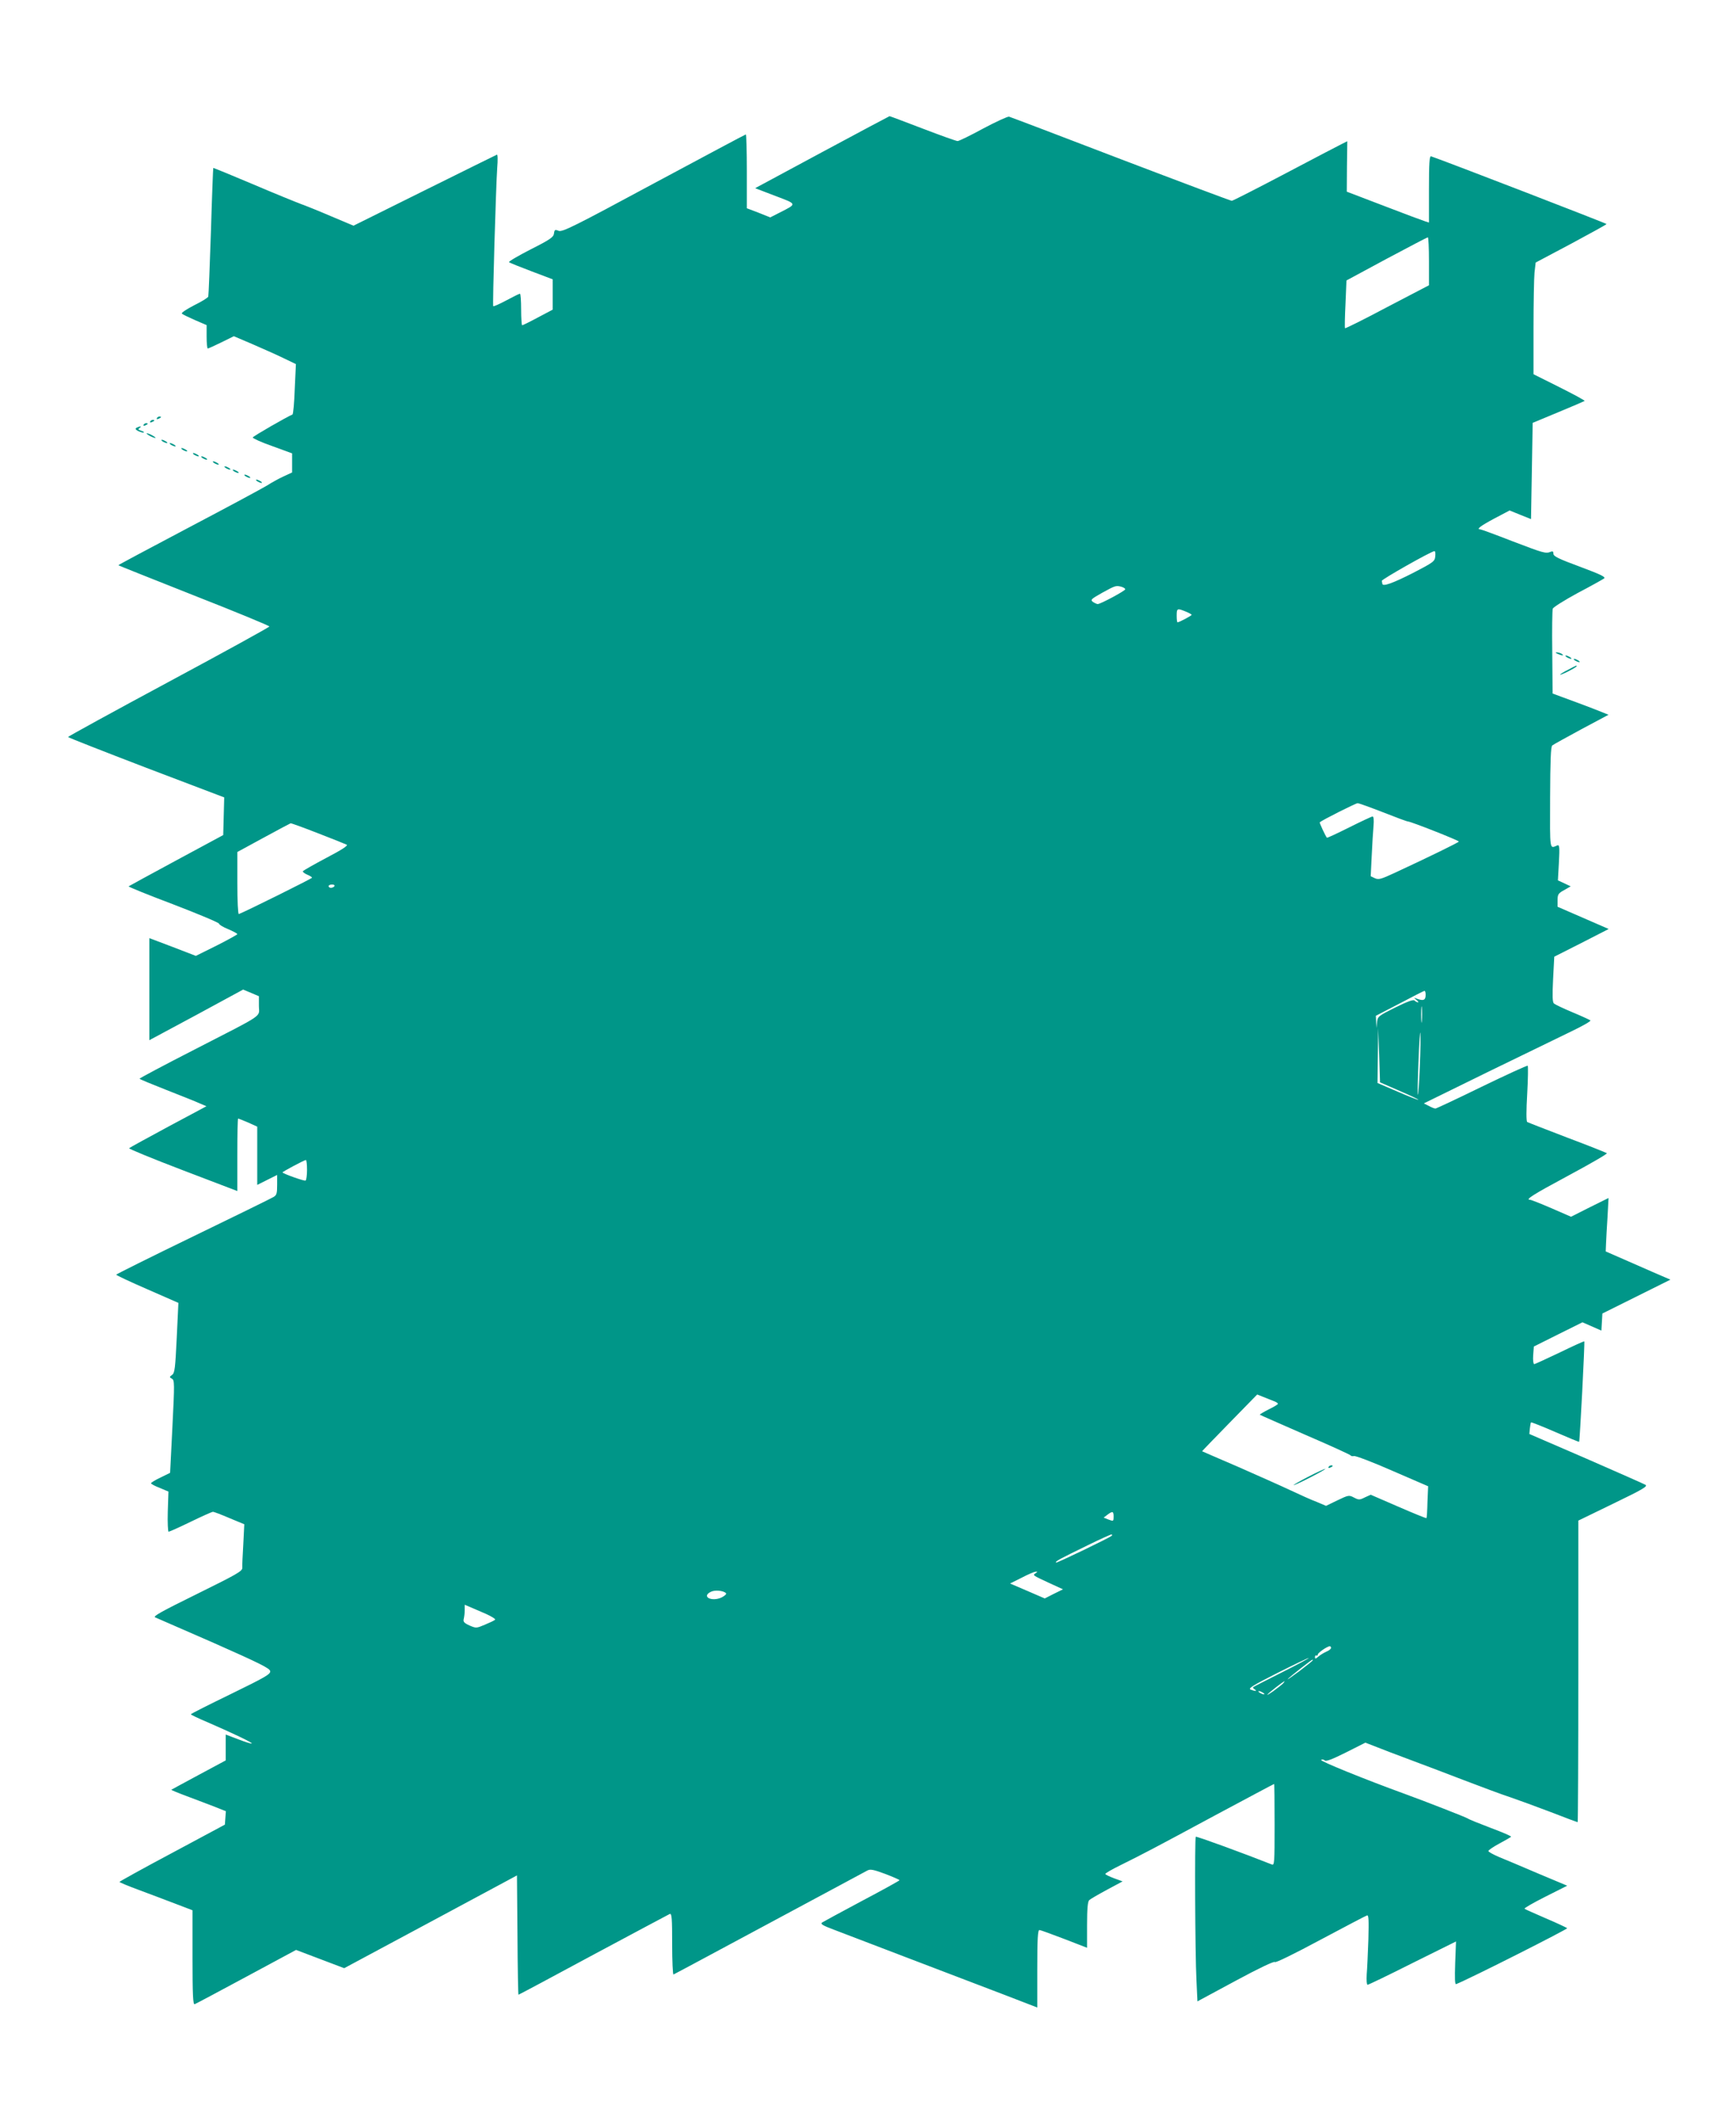
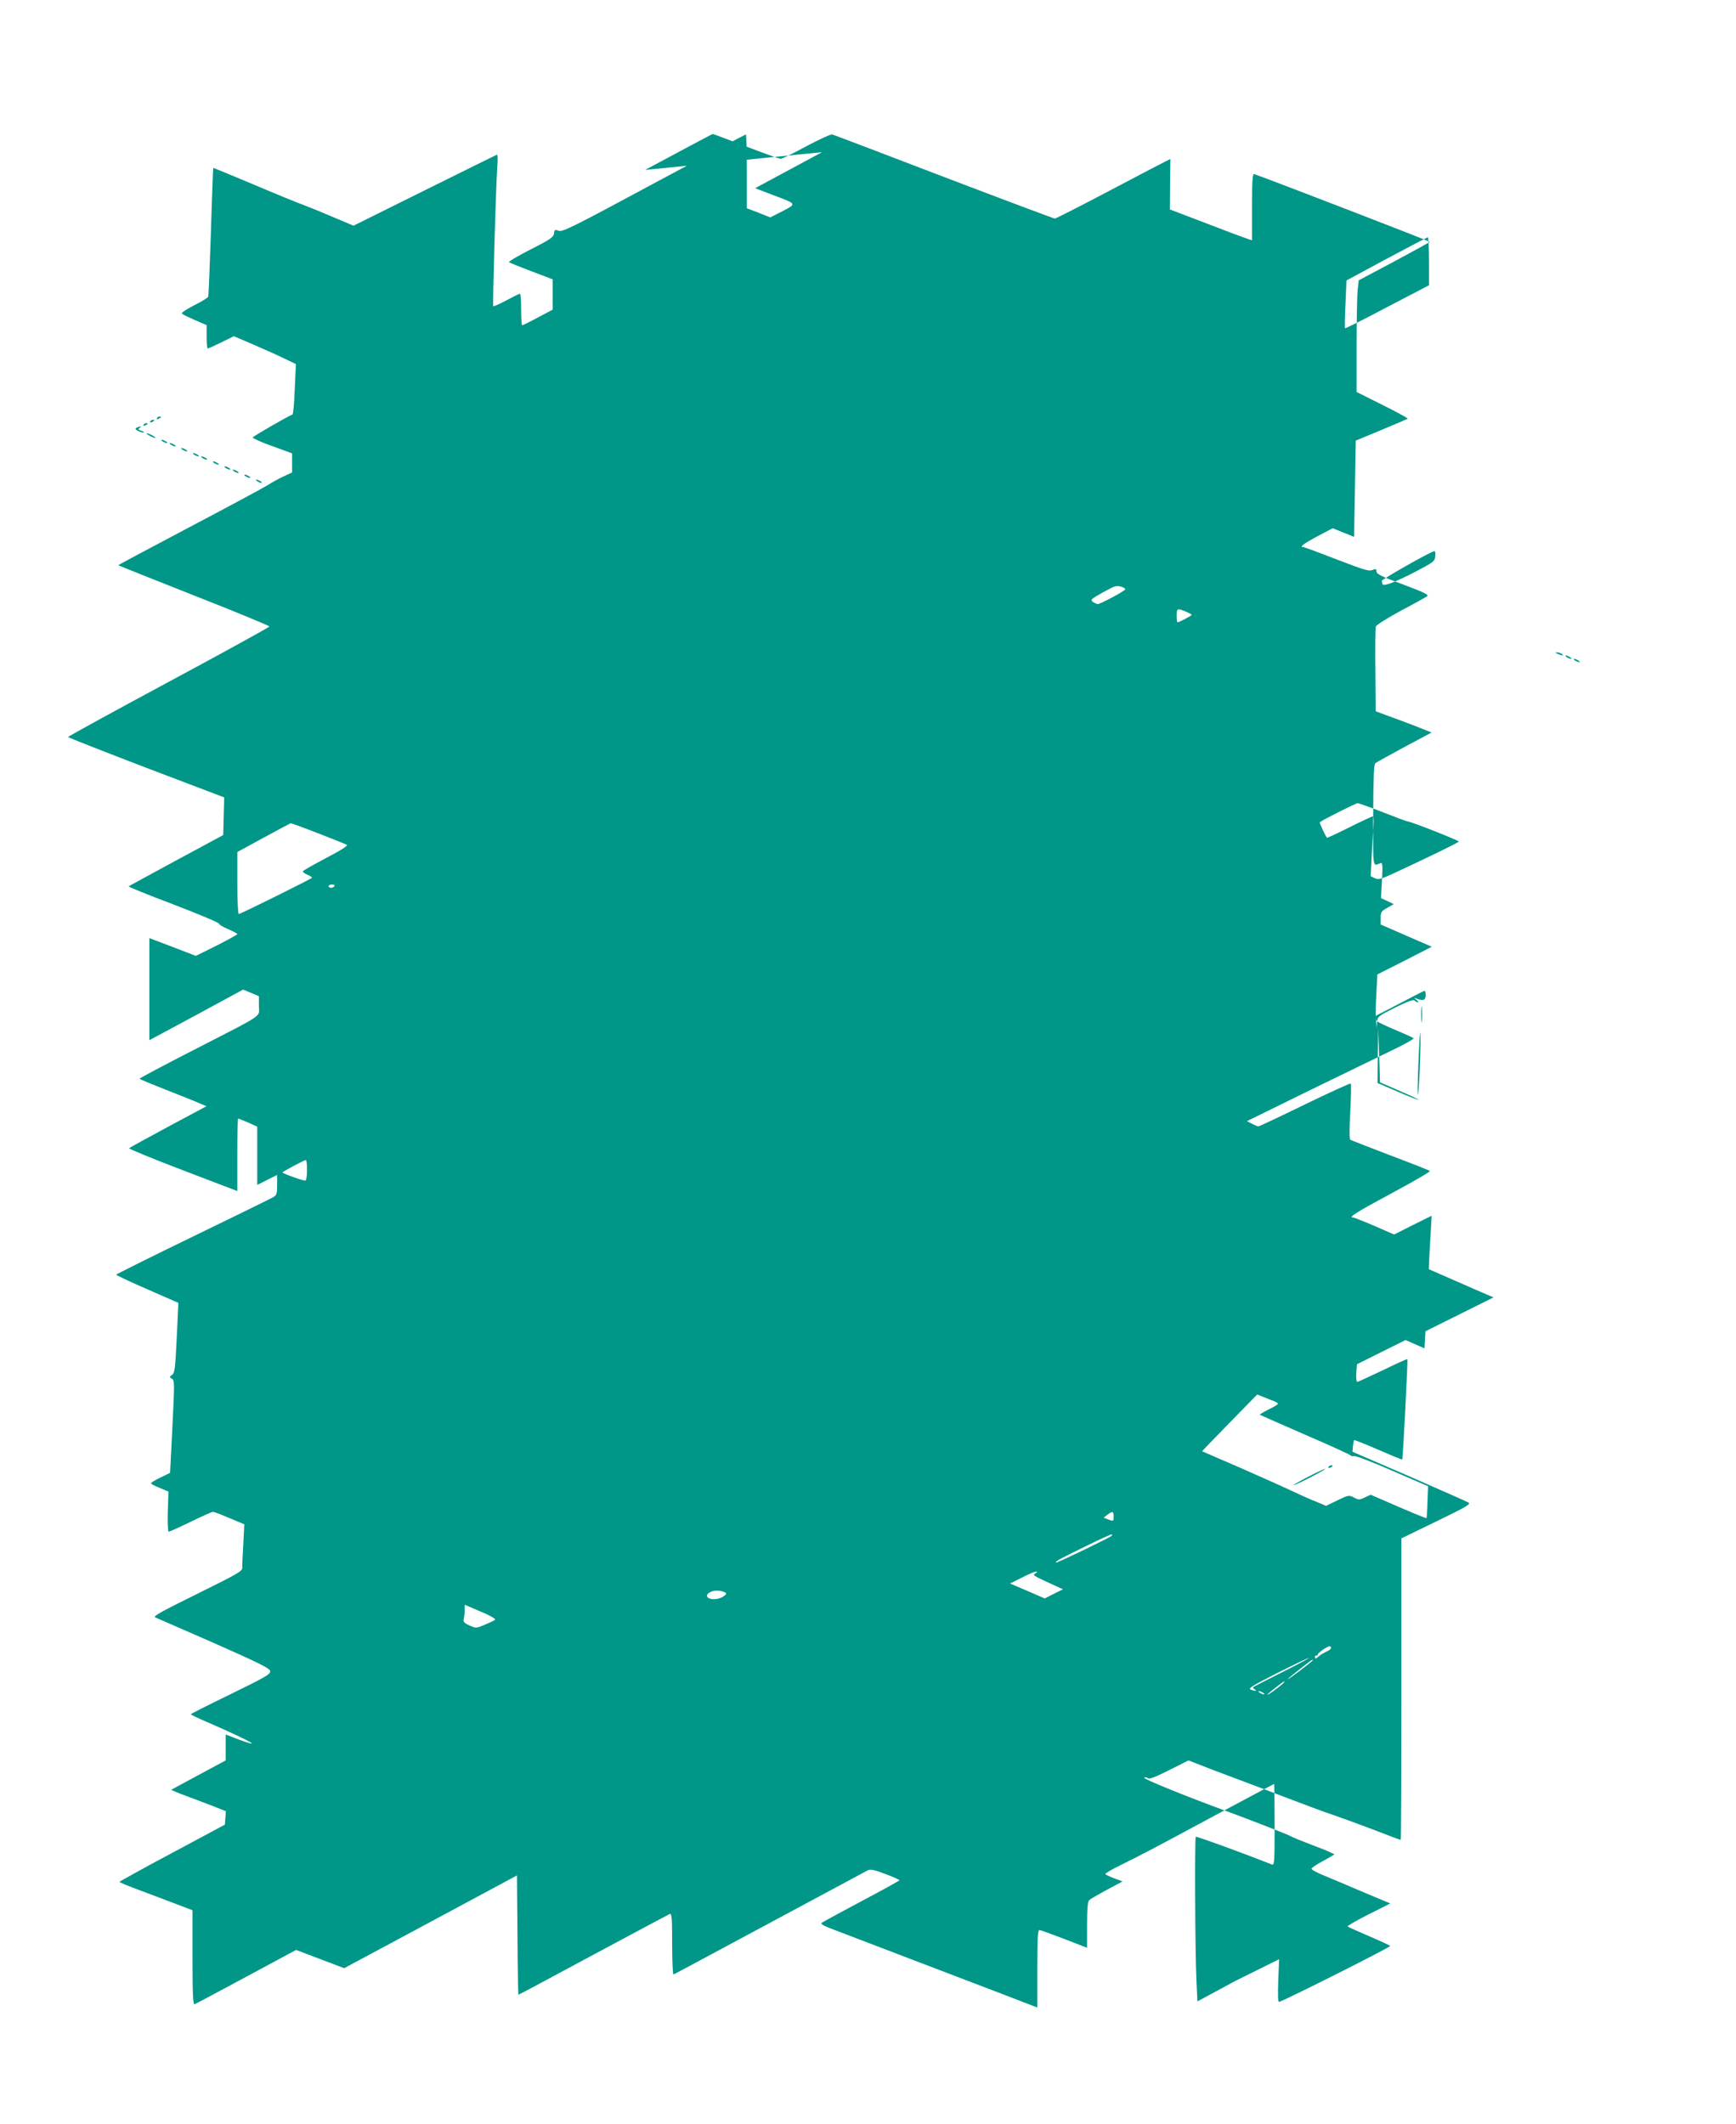
<svg xmlns="http://www.w3.org/2000/svg" version="1.0" width="1046pt" height="1280pt" viewBox="0 0 1046 1280" preserveAspectRatio="xMidYMid meet">
  <g transform="translate(0,1280) scale(0.1,-0.1)" fill="#009688" stroke="none">
-     <path d="M4953 11883 l-403 -217 120 -46 c135 -51 134 -47 28 -101 l-57 -29 -70 28 -71 27 0 222 c0 123 -3 223 -6 223 -3 0 -252 -133 -554 -295 -484 -261 -551 -294 -574 -286 -22 9 -25 7 -28 -16 -3 -22 -22 -36 -141 -96 -76 -39 -134 -73 -130 -77 5 -4 65 -28 136 -55 l127 -48 0 -92 0 -91 -89 -47 c-48 -26 -91 -47 -95 -47 -3 0 -6 43 -6 95 0 52 -3 95 -7 95 -5 0 -41 -18 -82 -40 -41 -22 -77 -38 -79 -35 -5 5 16 720 24 834 4 47 3 82 -2 79 -5 -2 -201 -99 -437 -216 l-427 -212 -133 56 c-72 31 -154 64 -182 74 -27 10 -158 63 -289 119 -132 56 -240 100 -241 99 -1 -2 -8 -174 -14 -383 -7 -209 -14 -385 -16 -392 -2 -7 -41 -31 -86 -53 -46 -24 -78 -45 -73 -50 5 -5 41 -22 79 -39 l70 -30 0 -70 c0 -39 3 -71 7 -71 4 0 41 17 82 37 l75 37 108 -46 c59 -26 144 -63 187 -84 l79 -38 -7 -150 c-3 -83 -9 -152 -14 -154 -31 -12 -236 -130 -239 -138 -1 -5 51 -29 117 -52 l120 -44 0 -57 0 -58 -52 -24 c-28 -13 -72 -37 -98 -54 -26 -16 -239 -131 -473 -254 -235 -124 -426 -226 -424 -227 2 -2 208 -84 458 -183 250 -98 453 -182 452 -186 -1 -5 -274 -155 -607 -334 -333 -179 -606 -329 -606 -332 0 -3 212 -86 470 -185 l471 -179 -3 -114 -3 -113 -282 -152 c-156 -84 -285 -155 -288 -157 -2 -3 119 -52 270 -109 151 -58 275 -110 275 -116 0 -6 25 -21 55 -33 30 -13 55 -26 55 -30 0 -3 -56 -34 -125 -69 l-125 -62 -140 54 -140 53 0 -307 0 -308 283 152 282 153 48 -20 47 -20 0 -58 c0 -71 45 -41 -389 -264 -182 -93 -330 -172 -330 -175 0 -3 73 -33 162 -68 89 -35 180 -71 201 -81 l40 -17 -230 -123 c-126 -68 -232 -126 -236 -130 -4 -3 141 -63 322 -132 l330 -126 0 218 c0 121 2 219 5 219 2 0 29 -11 60 -24 l55 -25 0 -176 0 -175 60 30 60 30 0 -60 c0 -51 -3 -62 -22 -73 -13 -8 -231 -115 -485 -238 -254 -123 -462 -227 -463 -230 0 -3 84 -43 188 -88 l187 -82 -10 -210 c-9 -185 -12 -212 -28 -224 -17 -12 -17 -14 -1 -23 16 -9 16 -28 3 -288 l-14 -279 -57 -28 c-32 -15 -58 -31 -58 -35 0 -4 24 -17 53 -28 l52 -22 -4 -121 c-2 -67 1 -121 5 -121 5 0 65 27 133 60 68 33 128 60 134 60 7 0 51 -17 100 -38 l89 -37 -6 -120 c-4 -66 -7 -130 -6 -143 0 -20 -34 -39 -273 -157 -211 -104 -268 -135 -252 -141 10 -4 170 -74 355 -155 273 -121 336 -152 338 -169 3 -18 -28 -36 -237 -138 -132 -64 -241 -119 -241 -122 0 -3 46 -25 103 -49 152 -66 269 -122 264 -127 -2 -3 -39 9 -81 25 l-76 29 0 -78 0 -78 -162 -87 c-90 -48 -164 -89 -166 -90 -1 -1 41 -19 95 -39 54 -20 129 -49 166 -63 l68 -27 -3 -40 -3 -41 -317 -170 c-175 -93 -317 -172 -318 -175 0 -3 53 -25 118 -49 64 -24 163 -61 220 -83 l102 -39 0 -286 c0 -224 3 -284 13 -280 6 2 147 77 312 166 l299 161 145 -55 145 -55 520 279 521 280 3 -359 c1 -198 4 -360 6 -360 2 0 205 108 451 241 247 132 454 243 461 246 12 4 14 -29 14 -182 0 -103 4 -185 8 -183 4 1 264 141 577 309 314 169 580 311 592 318 17 9 37 5 107 -21 47 -18 86 -35 86 -38 -1 -3 -102 -59 -227 -125 -124 -66 -232 -125 -240 -130 -11 -9 5 -18 74 -44 93 -36 681 -260 1021 -390 l202 -78 0 233 c0 181 3 234 13 234 6 0 74 -25 150 -54 l137 -53 0 138 c0 98 4 141 13 149 6 6 54 34 106 62 l95 51 -52 19 c-29 11 -52 22 -52 26 0 4 39 27 88 51 145 72 193 97 566 298 198 106 361 193 363 193 2 0 3 -111 3 -246 0 -230 -1 -246 -17 -239 -161 64 -453 171 -458 167 -7 -7 -4 -704 4 -864 l6 -128 230 124 c139 75 233 120 237 113 3 -6 112 47 274 134 148 79 274 145 281 147 10 3 11 -29 8 -145 -3 -81 -7 -176 -10 -210 -2 -37 0 -63 5 -63 6 0 128 59 271 131 l262 130 -5 -131 c-3 -92 -2 -130 6 -126 85 34 674 332 669 337 -5 4 -62 31 -128 59 -66 29 -124 54 -129 58 -5 3 51 35 124 72 l133 67 -174 73 c-96 41 -202 86 -237 100 -35 15 -64 31 -64 36 0 5 29 25 66 45 36 19 68 38 71 41 3 3 -52 27 -122 53 -71 27 -133 52 -139 57 -10 7 -250 101 -379 148 -245 89 -515 199 -505 205 6 4 16 3 22 -3 8 -8 46 7 128 48 l117 59 144 -56 c79 -30 167 -63 194 -73 28 -10 140 -53 250 -95 110 -42 238 -90 285 -105 47 -16 156 -56 243 -89 87 -34 160 -61 163 -61 2 0 4 409 4 908 l0 909 212 103 c180 87 208 104 192 113 -10 6 -172 77 -359 159 l-340 147 3 33 c2 18 5 35 7 37 2 2 68 -24 146 -58 78 -34 143 -61 144 -59 4 4 35 602 31 605 -2 2 -68 -28 -148 -67 -80 -38 -149 -70 -154 -70 -5 0 -8 24 -6 53 l4 53 146 73 147 73 57 -25 57 -25 3 51 3 52 205 102 205 102 -35 15 c-19 8 -107 46 -195 85 l-160 70 2 48 c1 26 5 99 9 161 l6 113 -113 -56 -113 -57 -117 51 c-65 28 -123 51 -129 51 -33 0 14 30 230 146 132 71 236 131 232 135 -4 3 -111 46 -239 94 -128 49 -236 91 -241 94 -6 4 -6 70 0 170 5 90 6 166 3 169 -3 3 -127 -54 -276 -126 -149 -73 -275 -132 -280 -132 -6 0 -24 7 -40 16 l-30 15 383 188 c211 103 438 213 506 246 67 32 119 62 115 66 -5 4 -53 26 -108 49 -55 23 -105 47 -112 53 -9 9 -10 46 -5 147 l7 135 164 83 164 84 -154 67 -154 67 0 39 c0 35 4 42 39 61 l40 23 -38 18 -39 18 6 108 c5 92 3 108 -9 103 -48 -20 -45 -40 -44 287 1 224 4 308 13 315 7 6 86 49 176 98 l163 87 -98 39 c-55 21 -130 49 -169 63 l-70 26 -2 247 c-2 136 0 255 3 264 3 9 70 51 149 94 80 42 151 82 160 88 12 9 -17 23 -145 71 -130 48 -160 63 -160 78 0 14 -4 17 -17 12 -29 -12 -40 -9 -231 64 -100 39 -187 71 -192 71 -27 0 -1 20 83 65 l93 49 64 -26 65 -26 5 290 5 290 154 64 c85 35 156 66 159 68 2 3 -66 40 -152 83 l-156 78 0 276 c0 152 3 303 6 336 l7 61 213 113 c117 63 214 116 214 119 0 4 -974 380 -1057 408 -10 3 -13 -41 -13 -198 l0 -201 -22 7 c-13 4 -124 45 -248 93 l-225 86 1 152 2 152 -32 -16 c-17 -8 -171 -89 -342 -179 -171 -90 -316 -164 -322 -164 -6 0 -307 113 -669 251 -362 139 -665 254 -673 256 -8 2 -78 -30 -155 -71 -77 -42 -147 -76 -155 -76 -8 0 -103 34 -210 75 -107 41 -197 75 -200 75 -3 -1 -186 -98 -407 -217z m3657 -657 l0 -145 -251 -131 c-137 -73 -252 -130 -255 -128 -2 3 -1 68 3 146 l6 142 241 130 c133 71 244 129 249 130 4 0 7 -65 7 -144z m38 -1778 c-3 -31 -10 -36 -133 -100 -124 -63 -183 -84 -186 -66 -1 4 -2 13 -3 18 -1 9 297 178 317 179 5 1 7 -14 5 -31z m-1890 -184 c12 -4 22 -10 22 -15 0 -9 -149 -89 -166 -89 -5 0 -18 6 -29 13 -16 13 -11 17 56 55 80 44 83 45 117 36z m386 -149 c20 -8 36 -17 36 -20 0 -5 -75 -45 -85 -45 -3 0 -5 18 -5 40 0 45 3 46 54 25z m1190 -1210 c76 -30 143 -55 149 -55 17 0 306 -114 307 -121 0 -5 -178 -92 -387 -189 -82 -38 -96 -42 -119 -32 l-25 12 6 123 c3 67 8 148 11 180 3 37 1 57 -6 57 -5 0 -69 -30 -141 -66 -72 -36 -132 -64 -134 -62 -8 9 -46 90 -43 93 16 14 217 115 228 115 8 0 77 -25 154 -55z m-6418 -126 c88 -34 165 -65 173 -69 10 -5 -30 -31 -122 -79 -75 -40 -139 -76 -142 -81 -2 -4 9 -13 25 -20 17 -7 30 -15 30 -19 0 -5 -399 -203 -441 -219 -5 -2 -9 81 -9 185 l0 189 158 86 c86 47 160 86 163 87 4 1 78 -26 165 -60z m99 -319 c-3 -5 -13 -10 -21 -10 -8 0 -14 5 -14 10 0 6 9 10 21 10 11 0 17 -4 14 -10z m6575 -654 c0 -32 -12 -38 -47 -26 -26 9 -27 9 -9 -5 11 -8 15 -15 10 -15 -6 0 -15 5 -21 11 -7 7 -41 -5 -116 -42 -102 -51 -106 -54 -110 -89 l-4 -35 -1 37 -2 37 143 74 c78 41 145 76 150 76 4 1 7 -10 7 -23z m-23 -158 c-2 -24 -4 -7 -4 37 0 44 2 63 4 43 2 -21 2 -57 0 -80z m-135 -421 c65 -28 116 -52 114 -54 -2 -2 -58 20 -125 49 l-121 52 2 166 2 165 6 -163 5 -164 117 -51z m123 145 c-4 -95 -9 -171 -12 -169 -2 3 -1 94 4 203 4 110 9 186 11 169 2 -16 1 -108 -3 -203z m-6705 -621 c0 -33 -4 -62 -9 -65 -7 -4 -127 38 -139 49 -3 3 130 74 141 75 4 0 7 -27 7 -59z m5823 -1393 c15 -5 27 -13 27 -17 0 -4 -25 -19 -56 -34 -31 -16 -55 -30 -53 -32 2 -2 126 -56 274 -121 149 -64 271 -120 273 -124 2 -4 11 -6 20 -4 9 3 114 -37 232 -89 l215 -93 -4 -95 c-1 -52 -4 -95 -6 -97 -2 -2 -78 29 -170 69 l-166 72 -35 -16 c-32 -16 -37 -16 -66 -1 -30 16 -33 15 -100 -17 l-68 -33 -57 24 c-32 12 -103 44 -158 70 -55 26 -197 89 -315 141 -118 51 -216 93 -217 94 -1 0 73 77 165 171 l167 171 35 -14 c19 -8 47 -19 63 -25z m-963 -697 c0 -28 -1 -29 -30 -18 l-30 12 22 17 c32 24 38 22 38 -11z m-11 -115 c-14 -13 -332 -166 -336 -162 -7 7 20 21 192 105 77 38 142 67 144 65 2 -2 2 -6 0 -8z m-459 -226 c-19 -12 -19 -12 80 -58 l85 -39 -55 -27 -55 -28 -104 45 -105 45 70 35 c38 20 76 36 84 36 13 1 13 0 0 -9z m-1866 -120 c5 -5 -5 -15 -26 -26 -60 -28 -124 5 -65 34 23 12 75 8 91 -8z m-1446 -125 c35 -16 59 -31 55 -35 -4 -5 -32 -18 -61 -30 -52 -22 -53 -22 -93 -5 -33 15 -39 23 -35 39 3 12 6 36 6 54 l0 32 33 -14 c17 -7 60 -26 95 -41z m5092 -205 c0 -6 -12 -16 -27 -22 -16 -7 -37 -20 -49 -30 -17 -15 -21 -15 -21 -4 0 8 4 13 9 10 4 -3 8 0 8 6 0 10 57 50 73 50 4 0 7 -5 7 -10z m-295 -147 c-93 -47 -172 -87 -175 -90 -2 -2 2 -8 10 -13 18 -12 3 -12 -25 -1 -16 7 16 26 160 99 99 50 185 91 190 91 6 0 -66 -39 -160 -86z m185 72 c0 -2 -37 -32 -82 -66 -46 -34 -76 -55 -68 -46 13 14 141 115 148 116 1 1 2 -1 2 -4z m-178 -138 c-6 -7 -33 -28 -59 -47 -56 -39 -47 -26 17 24 49 38 59 43 42 23z m-122 -57 c8 -5 11 -10 5 -10 -5 0 -17 5 -25 10 -8 5 -10 10 -5 10 6 0 17 -5 25 -10z" />
+     <path d="M4953 11883 l-403 -217 120 -46 c135 -51 134 -47 28 -101 l-57 -29 -70 28 -71 27 0 222 c0 123 -3 223 -6 223 -3 0 -252 -133 -554 -295 -484 -261 -551 -294 -574 -286 -22 9 -25 7 -28 -16 -3 -22 -22 -36 -141 -96 -76 -39 -134 -73 -130 -77 5 -4 65 -28 136 -55 l127 -48 0 -92 0 -91 -89 -47 c-48 -26 -91 -47 -95 -47 -3 0 -6 43 -6 95 0 52 -3 95 -7 95 -5 0 -41 -18 -82 -40 -41 -22 -77 -38 -79 -35 -5 5 16 720 24 834 4 47 3 82 -2 79 -5 -2 -201 -99 -437 -216 l-427 -212 -133 56 c-72 31 -154 64 -182 74 -27 10 -158 63 -289 119 -132 56 -240 100 -241 99 -1 -2 -8 -174 -14 -383 -7 -209 -14 -385 -16 -392 -2 -7 -41 -31 -86 -53 -46 -24 -78 -45 -73 -50 5 -5 41 -22 79 -39 l70 -30 0 -70 c0 -39 3 -71 7 -71 4 0 41 17 82 37 l75 37 108 -46 c59 -26 144 -63 187 -84 l79 -38 -7 -150 c-3 -83 -9 -152 -14 -154 -31 -12 -236 -130 -239 -138 -1 -5 51 -29 117 -52 l120 -44 0 -57 0 -58 -52 -24 c-28 -13 -72 -37 -98 -54 -26 -16 -239 -131 -473 -254 -235 -124 -426 -226 -424 -227 2 -2 208 -84 458 -183 250 -98 453 -182 452 -186 -1 -5 -274 -155 -607 -334 -333 -179 -606 -329 -606 -332 0 -3 212 -86 470 -185 l471 -179 -3 -114 -3 -113 -282 -152 c-156 -84 -285 -155 -288 -157 -2 -3 119 -52 270 -109 151 -58 275 -110 275 -116 0 -6 25 -21 55 -33 30 -13 55 -26 55 -30 0 -3 -56 -34 -125 -69 l-125 -62 -140 54 -140 53 0 -307 0 -308 283 152 282 153 48 -20 47 -20 0 -58 c0 -71 45 -41 -389 -264 -182 -93 -330 -172 -330 -175 0 -3 73 -33 162 -68 89 -35 180 -71 201 -81 l40 -17 -230 -123 c-126 -68 -232 -126 -236 -130 -4 -3 141 -63 322 -132 l330 -126 0 218 c0 121 2 219 5 219 2 0 29 -11 60 -24 l55 -25 0 -176 0 -175 60 30 60 30 0 -60 c0 -51 -3 -62 -22 -73 -13 -8 -231 -115 -485 -238 -254 -123 -462 -227 -463 -230 0 -3 84 -43 188 -88 l187 -82 -10 -210 c-9 -185 -12 -212 -28 -224 -17 -12 -17 -14 -1 -23 16 -9 16 -28 3 -288 l-14 -279 -57 -28 c-32 -15 -58 -31 -58 -35 0 -4 24 -17 53 -28 l52 -22 -4 -121 c-2 -67 1 -121 5 -121 5 0 65 27 133 60 68 33 128 60 134 60 7 0 51 -17 100 -38 l89 -37 -6 -120 c-4 -66 -7 -130 -6 -143 0 -20 -34 -39 -273 -157 -211 -104 -268 -135 -252 -141 10 -4 170 -74 355 -155 273 -121 336 -152 338 -169 3 -18 -28 -36 -237 -138 -132 -64 -241 -119 -241 -122 0 -3 46 -25 103 -49 152 -66 269 -122 264 -127 -2 -3 -39 9 -81 25 l-76 29 0 -78 0 -78 -162 -87 c-90 -48 -164 -89 -166 -90 -1 -1 41 -19 95 -39 54 -20 129 -49 166 -63 l68 -27 -3 -40 -3 -41 -317 -170 c-175 -93 -317 -172 -318 -175 0 -3 53 -25 118 -49 64 -24 163 -61 220 -83 l102 -39 0 -286 c0 -224 3 -284 13 -280 6 2 147 77 312 166 l299 161 145 -55 145 -55 520 279 521 280 3 -359 c1 -198 4 -360 6 -360 2 0 205 108 451 241 247 132 454 243 461 246 12 4 14 -29 14 -182 0 -103 4 -185 8 -183 4 1 264 141 577 309 314 169 580 311 592 318 17 9 37 5 107 -21 47 -18 86 -35 86 -38 -1 -3 -102 -59 -227 -125 -124 -66 -232 -125 -240 -130 -11 -9 5 -18 74 -44 93 -36 681 -260 1021 -390 l202 -78 0 233 c0 181 3 234 13 234 6 0 74 -25 150 -54 l137 -53 0 138 c0 98 4 141 13 149 6 6 54 34 106 62 l95 51 -52 19 c-29 11 -52 22 -52 26 0 4 39 27 88 51 145 72 193 97 566 298 198 106 361 193 363 193 2 0 3 -111 3 -246 0 -230 -1 -246 -17 -239 -161 64 -453 171 -458 167 -7 -7 -4 -704 4 -864 l6 -128 230 124 l262 130 -5 -131 c-3 -92 -2 -130 6 -126 85 34 674 332 669 337 -5 4 -62 31 -128 59 -66 29 -124 54 -129 58 -5 3 51 35 124 72 l133 67 -174 73 c-96 41 -202 86 -237 100 -35 15 -64 31 -64 36 0 5 29 25 66 45 36 19 68 38 71 41 3 3 -52 27 -122 53 -71 27 -133 52 -139 57 -10 7 -250 101 -379 148 -245 89 -515 199 -505 205 6 4 16 3 22 -3 8 -8 46 7 128 48 l117 59 144 -56 c79 -30 167 -63 194 -73 28 -10 140 -53 250 -95 110 -42 238 -90 285 -105 47 -16 156 -56 243 -89 87 -34 160 -61 163 -61 2 0 4 409 4 908 l0 909 212 103 c180 87 208 104 192 113 -10 6 -172 77 -359 159 l-340 147 3 33 c2 18 5 35 7 37 2 2 68 -24 146 -58 78 -34 143 -61 144 -59 4 4 35 602 31 605 -2 2 -68 -28 -148 -67 -80 -38 -149 -70 -154 -70 -5 0 -8 24 -6 53 l4 53 146 73 147 73 57 -25 57 -25 3 51 3 52 205 102 205 102 -35 15 c-19 8 -107 46 -195 85 l-160 70 2 48 c1 26 5 99 9 161 l6 113 -113 -56 -113 -57 -117 51 c-65 28 -123 51 -129 51 -33 0 14 30 230 146 132 71 236 131 232 135 -4 3 -111 46 -239 94 -128 49 -236 91 -241 94 -6 4 -6 70 0 170 5 90 6 166 3 169 -3 3 -127 -54 -276 -126 -149 -73 -275 -132 -280 -132 -6 0 -24 7 -40 16 l-30 15 383 188 c211 103 438 213 506 246 67 32 119 62 115 66 -5 4 -53 26 -108 49 -55 23 -105 47 -112 53 -9 9 -10 46 -5 147 l7 135 164 83 164 84 -154 67 -154 67 0 39 c0 35 4 42 39 61 l40 23 -38 18 -39 18 6 108 c5 92 3 108 -9 103 -48 -20 -45 -40 -44 287 1 224 4 308 13 315 7 6 86 49 176 98 l163 87 -98 39 c-55 21 -130 49 -169 63 l-70 26 -2 247 c-2 136 0 255 3 264 3 9 70 51 149 94 80 42 151 82 160 88 12 9 -17 23 -145 71 -130 48 -160 63 -160 78 0 14 -4 17 -17 12 -29 -12 -40 -9 -231 64 -100 39 -187 71 -192 71 -27 0 -1 20 83 65 l93 49 64 -26 65 -26 5 290 5 290 154 64 c85 35 156 66 159 68 2 3 -66 40 -152 83 l-156 78 0 276 c0 152 3 303 6 336 l7 61 213 113 c117 63 214 116 214 119 0 4 -974 380 -1057 408 -10 3 -13 -41 -13 -198 l0 -201 -22 7 c-13 4 -124 45 -248 93 l-225 86 1 152 2 152 -32 -16 c-17 -8 -171 -89 -342 -179 -171 -90 -316 -164 -322 -164 -6 0 -307 113 -669 251 -362 139 -665 254 -673 256 -8 2 -78 -30 -155 -71 -77 -42 -147 -76 -155 -76 -8 0 -103 34 -210 75 -107 41 -197 75 -200 75 -3 -1 -186 -98 -407 -217z m3657 -657 l0 -145 -251 -131 c-137 -73 -252 -130 -255 -128 -2 3 -1 68 3 146 l6 142 241 130 c133 71 244 129 249 130 4 0 7 -65 7 -144z m38 -1778 c-3 -31 -10 -36 -133 -100 -124 -63 -183 -84 -186 -66 -1 4 -2 13 -3 18 -1 9 297 178 317 179 5 1 7 -14 5 -31z m-1890 -184 c12 -4 22 -10 22 -15 0 -9 -149 -89 -166 -89 -5 0 -18 6 -29 13 -16 13 -11 17 56 55 80 44 83 45 117 36z m386 -149 c20 -8 36 -17 36 -20 0 -5 -75 -45 -85 -45 -3 0 -5 18 -5 40 0 45 3 46 54 25z m1190 -1210 c76 -30 143 -55 149 -55 17 0 306 -114 307 -121 0 -5 -178 -92 -387 -189 -82 -38 -96 -42 -119 -32 l-25 12 6 123 c3 67 8 148 11 180 3 37 1 57 -6 57 -5 0 -69 -30 -141 -66 -72 -36 -132 -64 -134 -62 -8 9 -46 90 -43 93 16 14 217 115 228 115 8 0 77 -25 154 -55z m-6418 -126 c88 -34 165 -65 173 -69 10 -5 -30 -31 -122 -79 -75 -40 -139 -76 -142 -81 -2 -4 9 -13 25 -20 17 -7 30 -15 30 -19 0 -5 -399 -203 -441 -219 -5 -2 -9 81 -9 185 l0 189 158 86 c86 47 160 86 163 87 4 1 78 -26 165 -60z m99 -319 c-3 -5 -13 -10 -21 -10 -8 0 -14 5 -14 10 0 6 9 10 21 10 11 0 17 -4 14 -10z m6575 -654 c0 -32 -12 -38 -47 -26 -26 9 -27 9 -9 -5 11 -8 15 -15 10 -15 -6 0 -15 5 -21 11 -7 7 -41 -5 -116 -42 -102 -51 -106 -54 -110 -89 l-4 -35 -1 37 -2 37 143 74 c78 41 145 76 150 76 4 1 7 -10 7 -23z m-23 -158 c-2 -24 -4 -7 -4 37 0 44 2 63 4 43 2 -21 2 -57 0 -80z m-135 -421 c65 -28 116 -52 114 -54 -2 -2 -58 20 -125 49 l-121 52 2 166 2 165 6 -163 5 -164 117 -51z m123 145 c-4 -95 -9 -171 -12 -169 -2 3 -1 94 4 203 4 110 9 186 11 169 2 -16 1 -108 -3 -203z m-6705 -621 c0 -33 -4 -62 -9 -65 -7 -4 -127 38 -139 49 -3 3 130 74 141 75 4 0 7 -27 7 -59z m5823 -1393 c15 -5 27 -13 27 -17 0 -4 -25 -19 -56 -34 -31 -16 -55 -30 -53 -32 2 -2 126 -56 274 -121 149 -64 271 -120 273 -124 2 -4 11 -6 20 -4 9 3 114 -37 232 -89 l215 -93 -4 -95 c-1 -52 -4 -95 -6 -97 -2 -2 -78 29 -170 69 l-166 72 -35 -16 c-32 -16 -37 -16 -66 -1 -30 16 -33 15 -100 -17 l-68 -33 -57 24 c-32 12 -103 44 -158 70 -55 26 -197 89 -315 141 -118 51 -216 93 -217 94 -1 0 73 77 165 171 l167 171 35 -14 c19 -8 47 -19 63 -25z m-963 -697 c0 -28 -1 -29 -30 -18 l-30 12 22 17 c32 24 38 22 38 -11z m-11 -115 c-14 -13 -332 -166 -336 -162 -7 7 20 21 192 105 77 38 142 67 144 65 2 -2 2 -6 0 -8z m-459 -226 c-19 -12 -19 -12 80 -58 l85 -39 -55 -27 -55 -28 -104 45 -105 45 70 35 c38 20 76 36 84 36 13 1 13 0 0 -9z m-1866 -120 c5 -5 -5 -15 -26 -26 -60 -28 -124 5 -65 34 23 12 75 8 91 -8z m-1446 -125 c35 -16 59 -31 55 -35 -4 -5 -32 -18 -61 -30 -52 -22 -53 -22 -93 -5 -33 15 -39 23 -35 39 3 12 6 36 6 54 l0 32 33 -14 c17 -7 60 -26 95 -41z m5092 -205 c0 -6 -12 -16 -27 -22 -16 -7 -37 -20 -49 -30 -17 -15 -21 -15 -21 -4 0 8 4 13 9 10 4 -3 8 0 8 6 0 10 57 50 73 50 4 0 7 -5 7 -10z m-295 -147 c-93 -47 -172 -87 -175 -90 -2 -2 2 -8 10 -13 18 -12 3 -12 -25 -1 -16 7 16 26 160 99 99 50 185 91 190 91 6 0 -66 -39 -160 -86z m185 72 c0 -2 -37 -32 -82 -66 -46 -34 -76 -55 -68 -46 13 14 141 115 148 116 1 1 2 -1 2 -4z m-178 -138 c-6 -7 -33 -28 -59 -47 -56 -39 -47 -26 17 24 49 38 59 43 42 23z m-122 -57 c8 -5 11 -10 5 -10 -5 0 -17 5 -25 10 -8 5 -10 10 -5 10 6 0 17 -5 25 -10z" />
    <path d="M8005 3960 c-3 -6 1 -7 9 -4 18 7 21 14 7 14 -6 0 -13 -4 -16 -10z" />
    <path d="M7880 3900 c-52 -27 -90 -49 -85 -49 6 0 53 22 105 49 52 27 91 49 85 49 -5 0 -53 -22 -105 -49z" />
    <path d="M945 10280 c-3 -6 1 -7 9 -4 18 7 21 14 7 14 -6 0 -13 -4 -16 -10z" />
    <path d="M905 10260 c-3 -6 1 -7 9 -4 18 7 21 14 7 14 -6 0 -13 -4 -16 -10z" />
    <path d="M865 10240 c-3 -6 1 -7 9 -4 18 7 21 14 7 14 -6 0 -13 -4 -16 -10z" />
    <path d="M822 10222 c-9 -6 -5 -12 14 -21 15 -6 29 -10 31 -7 2 2 -5 7 -18 11 -17 6 -19 9 -8 16 8 5 10 9 4 9 -5 0 -16 -4 -23 -8z" />
    <path d="M900 10175 c14 -8 30 -14 35 -14 6 0 -1 6 -15 14 -14 8 -29 14 -35 14 -5 0 1 -6 15 -14z" />
    <path d="M980 10140 c8 -5 20 -10 25 -10 6 0 3 5 -5 10 -8 5 -19 10 -25 10 -5 0 -3 -5 5 -10z" />
    <path d="M1030 10120 c8 -5 20 -10 25 -10 6 0 3 5 -5 10 -8 5 -19 10 -25 10 -5 0 -3 -5 5 -10z" />
    <path d="M1100 10090 c8 -5 20 -10 25 -10 6 0 3 5 -5 10 -8 5 -19 10 -25 10 -5 0 -3 -5 5 -10z" />
    <path d="M1170 10060 c8 -5 20 -10 25 -10 6 0 3 5 -5 10 -8 5 -19 10 -25 10 -5 0 -3 -5 5 -10z" />
    <path d="M1220 10040 c8 -5 20 -10 25 -10 6 0 3 5 -5 10 -8 5 -19 10 -25 10 -5 0 -3 -5 5 -10z" />
    <path d="M1290 10010 c8 -5 20 -10 25 -10 6 0 3 5 -5 10 -8 5 -19 10 -25 10 -5 0 -3 -5 5 -10z" />
    <path d="M1360 9980 c8 -5 20 -10 25 -10 6 0 3 5 -5 10 -8 5 -19 10 -25 10 -5 0 -3 -5 5 -10z" />
    <path d="M1410 9960 c8 -5 20 -10 25 -10 6 0 3 5 -5 10 -8 5 -19 10 -25 10 -5 0 -3 -5 5 -10z" />
    <path d="M1480 9930 c8 -5 20 -10 25 -10 6 0 3 5 -5 10 -8 5 -19 10 -25 10 -5 0 -3 -5 5 -10z" />
    <path d="M1550 9900 c8 -5 20 -10 25 -10 6 0 3 5 -5 10 -8 5 -19 10 -25 10 -5 0 -3 -5 5 -10z" />
    <path d="M9385 8860 c27 -12 43 -12 25 0 -8 5 -22 9 -30 9 -10 0 -8 -3 5 -9z" />
    <path d="M9440 8840 c8 -5 20 -10 25 -10 6 0 3 5 -5 10 -8 5 -19 10 -25 10 -5 0 -3 -5 5 -10z" />
    <path d="M9490 8820 c8 -5 20 -10 25 -10 6 0 3 5 -5 10 -8 5 -19 10 -25 10 -5 0 -3 -5 5 -10z" />
-     <path d="M9448 8764 c-27 -13 -48 -27 -48 -29 0 -3 23 6 50 20 28 14 50 28 50 30 0 7 1 7 -52 -21z" />
  </g>
</svg>